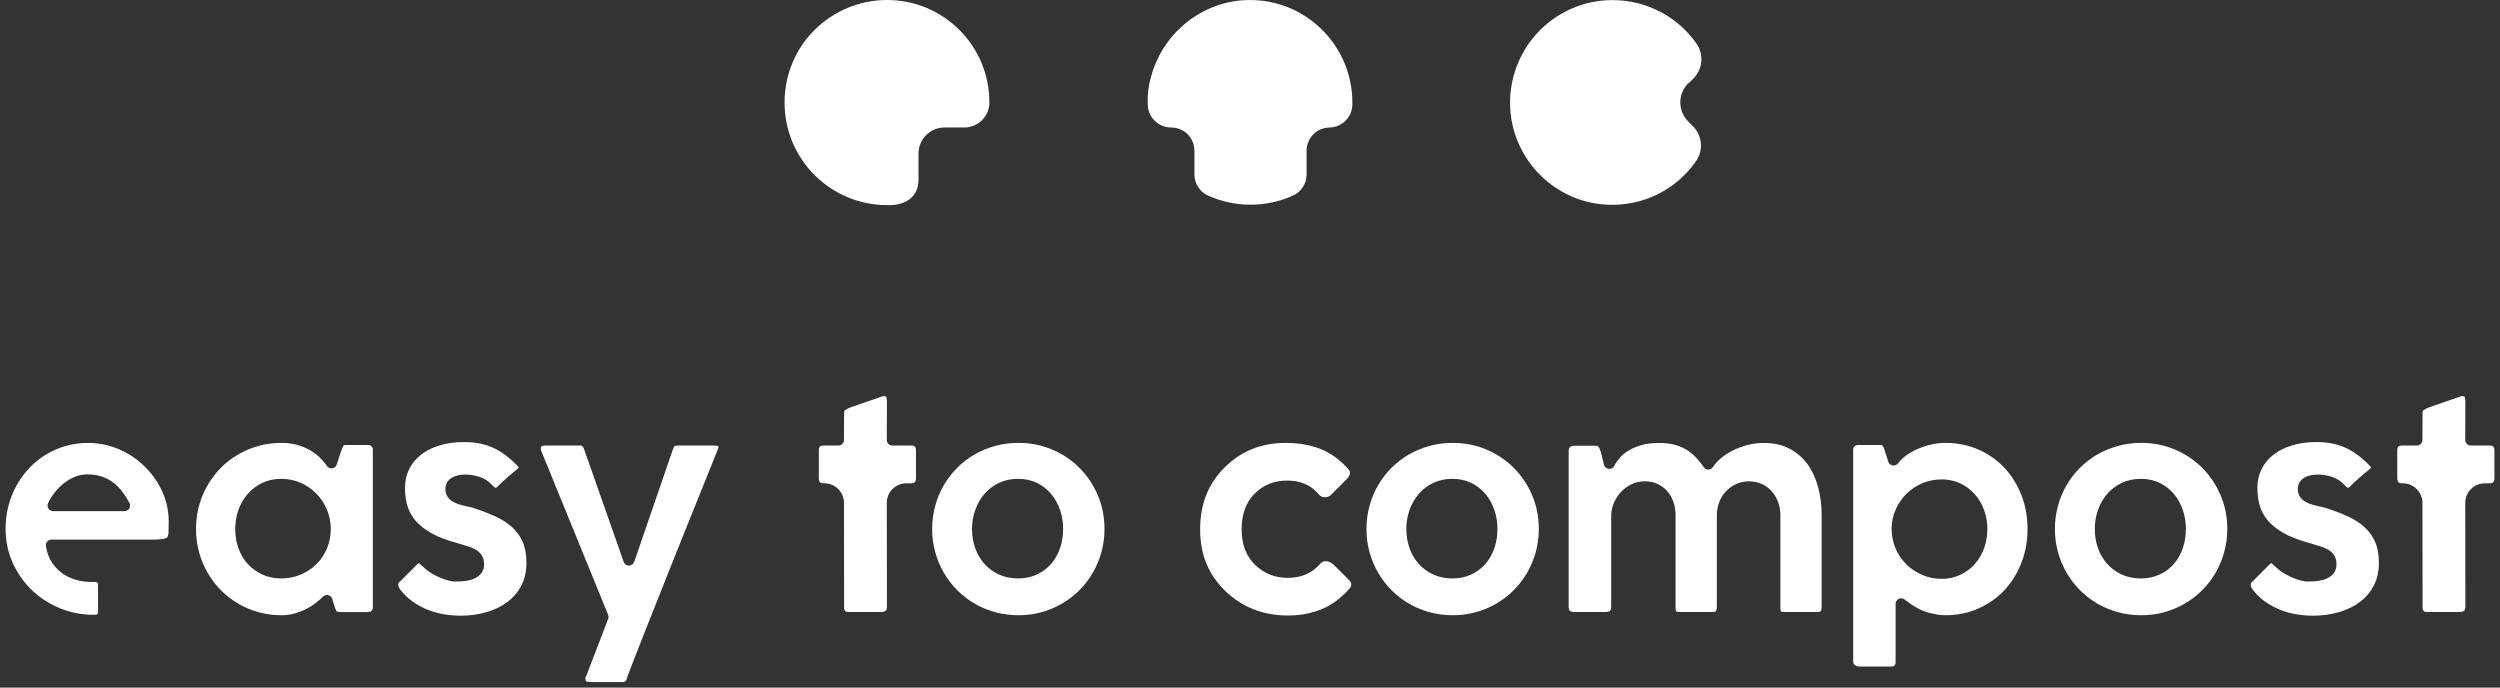
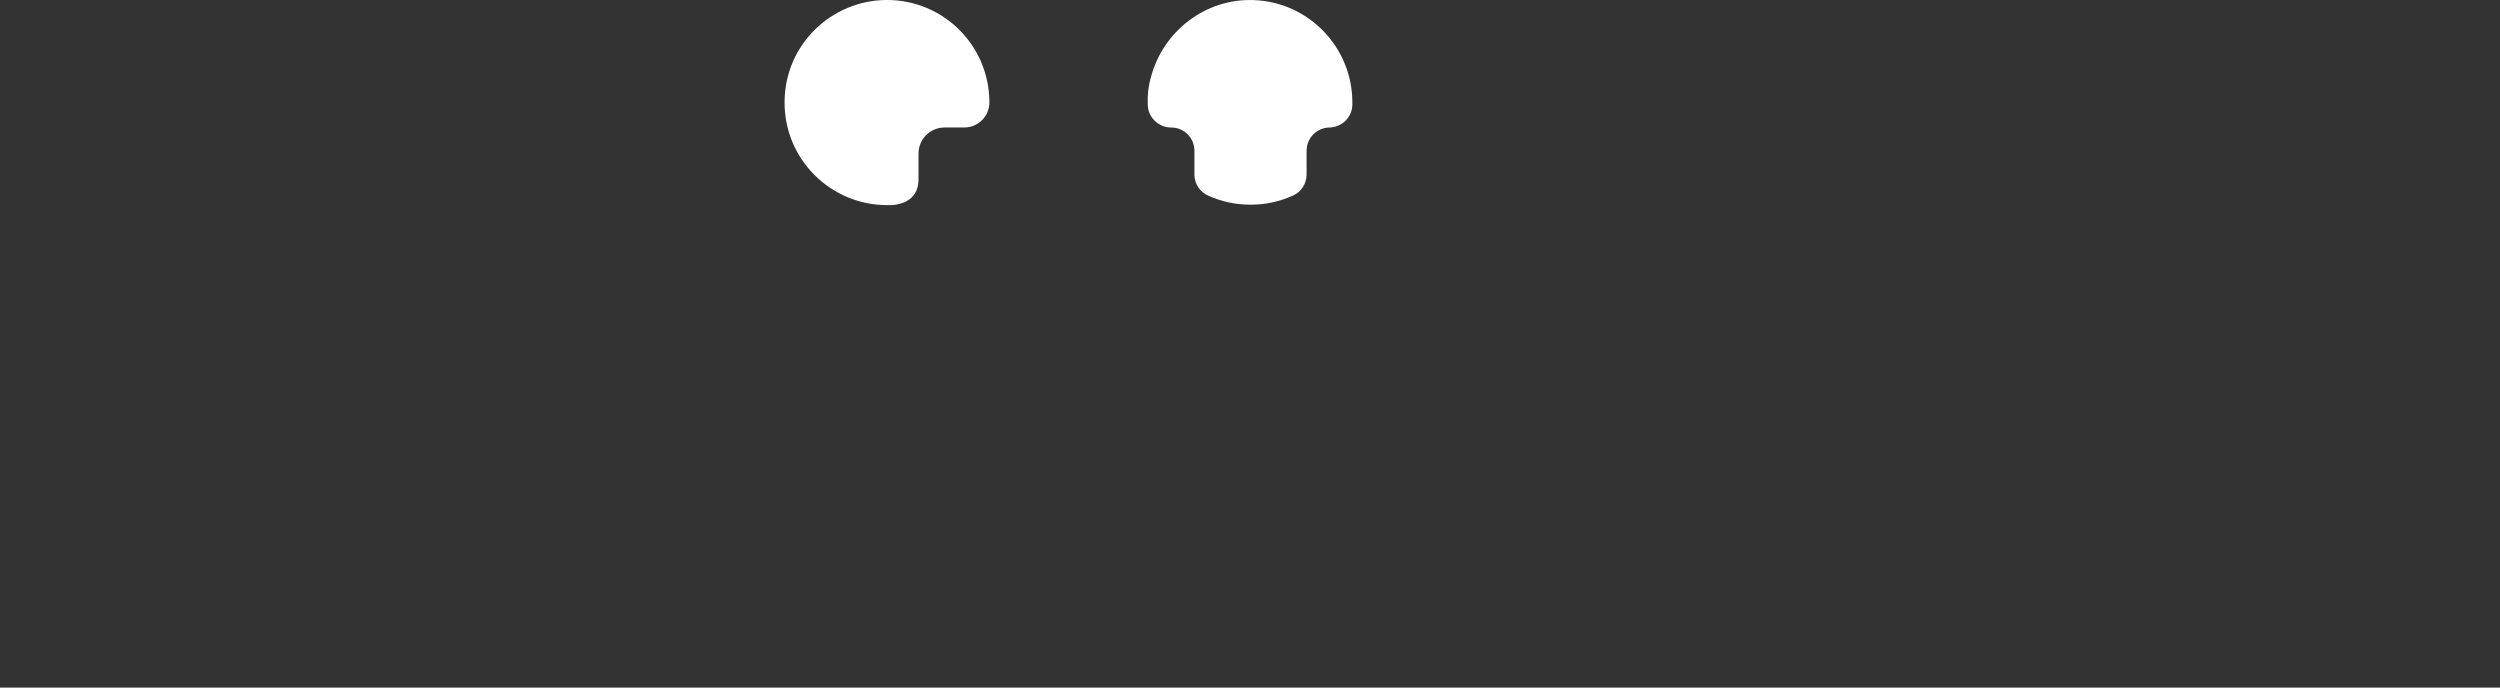
<svg xmlns="http://www.w3.org/2000/svg" id="Calque_2" data-name="Calque 2" viewBox="0 0 1793.93 493.42">
  <rect x="0" y="0" width="1793.93" height="493.42" fill="#333333" stroke="none" />
  <defs>
    <style>      .cls-1 {        isolation: isolate;      }      .cls-2 {        fill: #fff;      }    </style>
  </defs>
  <g id="Calque_2-2" data-name="Calque 2">
    <g>
-       <path class="cls-2" d="M1211.86,59.63l3.22-3.22c6.76-6.76,7.73-17.38,2.25-25.11-13.2-18.99-35.41-31.23-60.2-31.23-42.17,0-75.98,35.41-73.4,78.23,2.25,37.02,32.52,66.96,69.54,68.57,26.4,1.29,49.9-11.27,63.74-31.23,5.47-7.73,4.51-18.35-2.25-25.11l-3.22-3.22c-7.73-7.73-7.73-19.96,0-27.69h.32Z" />
      <path class="cls-2" d="M953.67,91.5h0c9.01,0,16.42-7.08,16.74-16.1v-1.93c0-39.6-31.55-72.11-70.83-73.4-34.45-1.29-65.03,22.21-73.72,55.37-1.93,6.76-2.58,13.2-2.25,19.64,0,9.01,7.73,16.42,16.74,16.42h0c9.34,0,16.74,7.4,16.74,16.74v17.06c0,6.44,3.86,12.56,9.98,15.13,9.34,4.19,19.32,6.44,30.26,6.44s20.93-2.25,30.26-6.44c6.12-2.58,9.98-8.69,9.98-15.13v-17.06c0-9.34,7.4-16.74,16.74-16.74h-.64Z" />
      <g class="cls-1">
-         <path class="cls-2" d="M423.87,489.42c-2.6,0-3.28-.52-3.29-.53-.33-.35-.54-1.24-.54-2.39,0-.19,0-.32.02-.39,0,0,0-.01,0-.02.26-.32.46-.68.61-1.06l15.74-40.92c.37-.95.36-2-.03-2.95l-47.84-117.23c-.9-2.24-.4-3.14-.24-3.44.17-.32,1.2-.78,3.36-.78h24.77c.89,0,1.18.29,1.33.42.62.6,1.08,1.36,1.41,2.3l28.38,80.74c.56,1.6,2.08,2.67,3.77,2.67h.01c1.7,0,3.22-1.09,3.77-2.7l27.78-80.73c.63-1.84,1.19-2.26,1.2-2.26.21-.13.89-.46,2.54-.46h25.77c1.73,0,2.47.26,2.71.37.34.16.43.27.43.27h0s.05.11,0,.41c-.09.7-.27,1.4-.55,2.09-2.05,5.05-4.25,10.5-6.6,16.33l-2.24,5.56c-2.85,7.06-5.8,14.38-8.85,21.97l-1.39,3.45c-2.79,6.94-5.62,13.98-8.49,21.12-3.34,8.33-6.61,16.51-9.79,24.54-3.18,8.02-6.23,15.72-9.17,23.11-2.94,7.39-5.64,14.18-8.08,20.37-2.37,6-4.52,11.49-6.38,16.33-1.92,4.99-3.23,8.45-4.13,10.89-.12.33-.2.68-.23,1.02-.25.51-.55.93-.93,1.28-.32.29-.78.6-1.71.6h-23.17ZM1333.81,478.28c-.23,0-.64-.05-1.26-.27-.57-.2-1.08-.48-1.56-.84-.38-.29-.7-.64-.96-1.09-.1-.18-.24-.48-.24-1.02v-152.33c0-.86.17-1.22.22-1.3.3-.53.67-1.02,1.1-1.46.31-.24.59-.39.85-.45.65-.14,1.28-.21,1.87-.21h15.14c.93,0,1.33.16,1.43.21.26.13.45.28.61.48.31.41.59.91.82,1.47.24.63,1.8,5.48,3.16,9.79.45,1.43,1.66,2.48,3.14,2.74.23.04.45.06.68.06,1.24,0,2.43-.58,3.19-1.59,7.2-9.53,22.79-14.67,33.81-14.67,8.56,0,16.54,1.59,23.72,4.73,7.19,3.15,13.47,7.53,18.65,13.02,5.2,5.51,9.33,12.1,12.28,19.58,2.94,7.48,4.44,15.71,4.44,24.46s-1.49,16.9-4.44,24.42c-2.94,7.51-7.07,14.11-12.27,19.62-5.19,5.5-11.47,9.9-18.66,13.08-7.17,3.17-15.14,4.77-23.7,4.77-3.99,0-7.37-.77-10.34-1.45-6.17-1.41-11.61-4.27-18.79-9.85-.72-.56-1.58-.84-2.46-.84-.6,0-1.2.13-1.76.41-1.37.67-2.24,2.07-2.24,3.59v41.74c0,1.37-.48,2.09-.84,2.51-.5.59-1.68.71-2.58.71h-22.96ZM1393.18,344c-4.72,0-9.27.9-13.52,2.66-4.21,1.75-7.96,4.18-11.15,7.21-3.18,3.02-5.79,6.64-7.76,10.74-1.99,4.13-3.12,8.6-3.35,13.27,0,.07,0,.13,0,.2v1.5c0,4.95.95,9.66,2.84,14.02,1.87,4.33,4.45,8.15,7.68,11.34,3.22,3.18,7.04,5.74,11.36,7.6,4.36,1.88,9.04,2.83,13.92,2.83s9.38-.97,13.44-2.89c4-1.88,7.5-4.48,10.4-7.72,2.88-3.22,5.13-7.05,6.7-11.39,1.56-4.29,2.34-8.93,2.34-13.8s-.79-9.29-2.35-13.56c-1.57-4.29-3.81-8.12-6.67-11.35-2.9-3.27-6.4-5.9-10.42-7.79-4.07-1.92-8.59-2.89-13.44-2.89ZM1659.36,441.78c-3.9,0-7.92-.35-11.96-1.05-3.99-.69-7.9-1.81-11.6-3.32-3.7-1.51-7.27-3.48-10.63-5.87-3.26-2.33-6.21-5.21-8.77-8.55-.5-.64-.84-1.23-1.06-1.87-.2-.56-.29-1.08-.27-1.59.02-.49.1-.9.27-1.28.03-.08.13-.29.5-.57.15-.11.29-.24.42-.37l12.79-12.79c.28-.23.49-.36.63-.43.44.23,1.36.83,2.93,2.35,1.98,1.99,4.23,3.73,6.62,5.13,2.25,1.33,4.48,2.43,6.61,3.28,2.11.84,4.03,1.45,5.7,1.84,1.86.42,3.03.6,3.9.6,1.32,0,2.98-.05,5.06-.15,2.27-.12,4.46-.47,6.54-1.04,2.38-.66,4.47-1.77,6.22-3.3,1.52-1.32,3.33-3.75,3.33-7.83,0-2.67-.6-4.91-1.77-6.68-1.09-1.64-2.65-3.02-4.62-4.1-1.65-.91-3.66-1.71-5.95-2.38-2.09-.62-4.38-1.32-6.8-2.08-.06-.02-.12-.04-.17-.05-7.64-2.04-13.99-4.5-18.89-7.32-4.77-2.75-8.57-5.83-11.29-9.15-2.68-3.26-4.56-6.8-5.61-10.53-1.1-3.9-1.65-8.09-1.65-12.46,0-4.91.98-9.42,2.91-13.4,1.93-3.98,4.73-7.44,8.32-10.3,3.67-2.92,8.16-5.22,13.34-6.83,5.27-1.64,11.24-2.48,17.77-2.48,3.94,0,7.67.33,11.08.98,3.36.64,6.6,1.66,9.64,3.03,3.07,1.38,6.1,3.19,9.02,5.37,2.95,2.2,5.94,4.87,8.89,7.94.37.45.57.79.66,1-.12.17-.36.43-.77.8-2.56,2.1-5.08,4.23-7.52,6.36-2.4,2.09-4.89,4.43-7.42,6.96-.35.27-.54.31-.54.31-.11.02-.19.03-.26.03-.06,0-.11,0-.17-.02-.3-.08-.59-.22-.88-.43-.35-.24-.66-.54-.96-.92-.05-.06-.1-.12-.15-.17-2.83-3.15-6.14-5.31-9.85-6.42-3.36-1.01-6.58-1.52-9.57-1.52-3.98,0-7.29.76-9.84,2.25-3.24,1.9-4.9,5.06-4.68,8.9.22,2.89,1.39,5.26,3.4,6.92,1.52,1.26,3.38,2.29,5.53,3.05,1.87.66,3.88,1.2,5.99,1.61,1.74.34,3.38.72,4.85,1.15,5.82,1.88,11.23,3.94,16.07,6.14,4.62,2.1,8.66,4.69,12.01,7.71,3.24,2.92,5.79,6.46,7.59,10.53,1.8,4.08,2.72,9.2,2.72,15.23s-1.19,11.32-3.53,15.95c-2.36,4.65-5.64,8.61-9.75,11.77-4.21,3.23-9.28,5.74-15.1,7.46-5.93,1.76-12.42,2.65-19.27,2.65ZM330.11,441.78c-3.9,0-7.92-.35-11.96-1.05-3.99-.69-7.9-1.81-11.6-3.32-3.7-1.51-7.27-3.48-10.63-5.87-3.26-2.33-6.21-5.21-8.77-8.55-.5-.64-.84-1.23-1.06-1.87-.2-.56-.29-1.08-.27-1.59.02-.49.1-.9.27-1.28.03-.08.13-.29.5-.57.15-.11.29-.24.42-.37l12.79-12.79c.28-.23.49-.36.63-.43.44.23,1.36.83,2.93,2.35,1.98,1.99,4.23,3.73,6.62,5.13,2.26,1.33,4.48,2.43,6.61,3.28,2.11.84,4.03,1.46,5.7,1.84,1.86.42,3.03.6,3.9.6,1.32,0,2.98-.05,5.07-.15,2.27-.12,4.46-.47,6.54-1.04,2.38-.66,4.47-1.77,6.22-3.3,1.52-1.32,3.33-3.75,3.33-7.83,0-2.67-.6-4.91-1.77-6.68-1.09-1.64-2.65-3.02-4.62-4.1-1.66-.91-3.66-1.71-5.95-2.38-2.1-.62-4.39-1.32-6.8-2.08-.06-.02-.12-.04-.18-.05-7.64-2.04-14-4.5-18.89-7.32-4.77-2.75-8.57-5.83-11.29-9.15-2.68-3.26-4.56-6.8-5.61-10.53-1.1-3.9-1.65-8.09-1.65-12.46,0-4.91.98-9.42,2.91-13.4,1.93-3.98,4.73-7.44,8.32-10.3,3.67-2.92,8.16-5.22,13.34-6.83,5.27-1.64,11.24-2.48,17.77-2.48,3.94,0,7.67.33,11.08.98,3.36.64,6.6,1.66,9.64,3.03,3.06,1.38,6.1,3.19,9.02,5.37,2.95,2.2,5.94,4.87,8.89,7.94.37.45.57.79.66,1-.12.17-.36.43-.77.8-2.56,2.1-5.09,4.24-7.52,6.36-2.4,2.09-4.89,4.43-7.42,6.96-.35.27-.54.31-.54.31-.11.02-.19.03-.26.03-.06,0-.11,0-.17-.02-.3-.08-.59-.22-.88-.43-.35-.24-.66-.54-.97-.92-.05-.06-.1-.12-.15-.17-2.83-3.15-6.14-5.31-9.85-6.42-3.36-1.01-6.58-1.52-9.57-1.52-3.98,0-7.29.76-9.84,2.25-3.24,1.9-4.9,5.06-4.68,8.9.22,2.89,1.4,5.26,3.4,6.92,1.52,1.26,3.38,2.29,5.53,3.05,1.87.66,3.88,1.2,5.99,1.61,1.74.34,3.38.72,4.85,1.15,5.82,1.88,11.23,3.94,16.07,6.14,4.62,2.1,8.66,4.69,12.01,7.71,3.24,2.92,5.79,6.46,7.59,10.53,1.8,4.08,2.71,9.2,2.71,15.23s-1.19,11.32-3.53,15.95c-2.36,4.65-5.64,8.61-9.75,11.77-4.21,3.23-9.29,5.74-15.1,7.46-5.93,1.76-12.42,2.65-19.27,2.65ZM923.98,441.67c-17.53,0-32.55-5.9-44.64-17.52-12.22-11.75-18.16-26.24-18.16-44.28s5.79-32.81,17.7-44.57c11.93-11.77,26.27-17.49,43.86-17.49,15.17,0,27.71,3.91,37.27,11.62,2.99,2.41,5.68,5.03,8.01,7.78,2.11,2.5-.9,5.86-1.87,6.83l-10.98,10.98c-1.17,1.17-2.73,1.82-4.38,1.82-1.75,0-3.32-.72-4.42-2.03-1.13-1.35-2.41-2.62-3.8-3.79-4.89-4.11-11.31-6.19-19.09-6.19-9.25,0-17.07,3.18-23.24,9.45-6.16,6.25-9.28,14.86-9.28,25.58s3.22,19.11,9.57,25.37c6.34,6.24,14.23,9.41,23.45,9.41,7.75,0,14.28-2.11,19.41-6.27,1.5-1.22,2.87-2.54,4.08-3.93,1-1.15,2.34-1.75,3.87-1.75,2.03,0,4.2,1.05,6.11,2.96l10.92,10.92c1.48,1.48,1.64,3.83.35,5.34-2.36,2.77-5.08,5.43-8.11,7.9-9.64,7.87-21.97,11.86-36.63,11.86ZM1536.53,441.48c-5.76,0-11.37-.73-16.65-2.17-5.28-1.44-10.27-3.51-14.83-6.17-4.55-2.65-8.75-5.88-12.47-9.6-3.72-3.71-6.95-7.91-9.6-12.47-2.65-4.56-4.75-9.55-6.22-14.85-1.47-5.27-2.21-10.87-2.21-16.63s.74-11.38,2.21-16.68c1.47-5.33,3.56-10.32,6.21-14.84,2.65-4.53,5.89-8.71,9.61-12.43s7.9-6.92,12.45-9.54c4.56-2.62,9.56-4.68,14.85-6.13,5.27-1.44,10.87-2.17,16.65-2.17,8.51,0,16.61,1.6,24.07,4.75,7.49,3.17,14.08,7.57,19.59,13.08,5.53,5.53,9.97,12.13,13.2,19.62,3.21,7.45,4.84,15.64,4.84,24.34,0,5.75-.74,11.35-2.21,16.63-1.47,5.28-3.56,10.28-6.22,14.85-2.66,4.57-5.89,8.76-9.6,12.47-3.72,3.72-7.91,6.95-12.47,9.6-4.56,2.66-9.52,4.73-14.74,6.17-5.21,1.43-10.75,2.16-16.44,2.16ZM1536.23,343.6c-5.05,0-9.7.99-13.8,2.94-4.07,1.94-7.59,4.63-10.45,7.99-2.82,3.31-5.02,7.17-6.54,11.49-1.52,4.29-2.28,8.86-2.28,13.57s.77,9.47,2.29,13.73c1.54,4.31,3.76,8.11,6.6,11.3,2.87,3.21,6.38,5.79,10.44,7.64,4.09,1.87,8.71,2.82,13.75,2.82s9.45-.95,13.48-2.83c4-1.86,7.44-4.44,10.25-7.67,2.77-3.19,4.92-7,6.39-11.32,1.44-4.24,2.17-8.84,2.17-13.67s-.73-9.24-2.16-13.51c-1.46-4.32-3.58-8.19-6.33-11.51-2.8-3.37-6.25-6.07-10.26-8.02-4.05-1.96-8.6-2.96-13.53-2.96ZM1042.51,441.48c-5.76,0-11.37-.73-16.65-2.17-5.28-1.44-10.27-3.51-14.83-6.17-4.55-2.65-8.75-5.88-12.47-9.6-3.72-3.71-6.95-7.91-9.6-12.47-2.65-4.56-4.75-9.55-6.22-14.85-1.47-5.27-2.21-10.87-2.21-16.63s.74-11.38,2.21-16.68c1.47-5.33,3.56-10.32,6.21-14.84,2.65-4.53,5.89-8.71,9.61-12.43,3.71-3.71,7.9-6.92,12.45-9.54,4.56-2.62,9.56-4.68,14.85-6.13,5.27-1.44,10.87-2.17,16.65-2.17,8.51,0,16.61,1.6,24.07,4.75,7.48,3.17,14.08,7.57,19.59,13.08,5.53,5.53,9.97,12.13,13.2,19.62,3.21,7.45,4.84,15.64,4.84,24.34,0,5.75-.74,11.35-2.21,16.63-1.47,5.29-3.56,10.28-6.22,14.85-2.66,4.57-5.89,8.76-9.6,12.47-3.72,3.72-7.91,6.95-12.47,9.6-4.56,2.66-9.52,4.73-14.74,6.17-5.22,1.43-10.75,2.16-16.44,2.16ZM1042.21,343.6c-5.05,0-9.7.99-13.8,2.94-4.07,1.94-7.59,4.63-10.45,7.99-2.82,3.31-5.02,7.18-6.54,11.49-1.52,4.29-2.28,8.85-2.28,13.57s.77,9.47,2.29,13.73c1.54,4.31,3.76,8.11,6.6,11.3,2.87,3.21,6.39,5.79,10.44,7.64,4.09,1.87,8.71,2.82,13.75,2.82s9.45-.95,13.48-2.83c4-1.86,7.45-4.44,10.25-7.67,2.77-3.19,4.92-7,6.39-11.32,1.44-4.24,2.17-8.84,2.17-13.67s-.73-9.24-2.16-13.51c-1.45-4.32-3.58-8.19-6.33-11.51-2.8-3.37-6.25-6.07-10.26-8.02-4.05-1.96-8.6-2.96-13.53-2.96ZM730.86,441.48c-5.76,0-11.37-.73-16.65-2.17-5.28-1.44-10.27-3.51-14.83-6.17-4.55-2.65-8.75-5.88-12.47-9.6-3.72-3.71-6.95-7.91-9.6-12.47-2.65-4.56-4.75-9.55-6.22-14.85-1.47-5.27-2.21-10.87-2.21-16.63s.74-11.38,2.21-16.68c1.47-5.33,3.56-10.32,6.21-14.84,2.65-4.53,5.89-8.71,9.61-12.43,3.71-3.71,7.9-6.92,12.45-9.54,4.56-2.62,9.56-4.68,14.85-6.13,5.27-1.44,10.87-2.17,16.65-2.17,8.51,0,16.61,1.6,24.07,4.75,7.48,3.17,14.08,7.57,19.59,13.08,5.52,5.53,9.97,12.12,13.2,19.62,3.21,7.45,4.84,15.64,4.84,24.34,0,5.75-.74,11.35-2.21,16.63-1.47,5.29-3.57,10.28-6.22,14.85-2.66,4.57-5.89,8.76-9.6,12.47-3.72,3.72-7.91,6.95-12.47,9.6-4.56,2.66-9.52,4.73-14.74,6.17-5.22,1.43-10.75,2.16-16.44,2.16ZM730.56,343.6c-5.05,0-9.7.99-13.8,2.94-4.07,1.94-7.59,4.63-10.45,7.99-2.82,3.31-5.02,7.17-6.54,11.49-1.52,4.29-2.28,8.86-2.28,13.57s.77,9.47,2.29,13.73c1.54,4.31,3.76,8.11,6.6,11.3,2.87,3.21,6.38,5.79,10.44,7.64,4.09,1.87,8.71,2.82,13.75,2.82s9.45-.95,13.48-2.83c4-1.86,7.45-4.44,10.25-7.67,2.77-3.19,4.92-7,6.39-11.32,1.44-4.24,2.17-8.84,2.17-13.67s-.73-9.24-2.16-13.51c-1.45-4.32-3.58-8.19-6.33-11.51-2.8-3.37-6.25-6.07-10.26-8.02-4.05-1.96-8.6-2.96-13.53-2.96ZM202.05,441.48c-5.69,0-11.22-.73-16.44-2.16-5.22-1.44-10.16-3.51-14.68-6.16-4.52-2.65-8.68-5.88-12.37-9.6-3.69-3.72-6.9-7.91-9.56-12.48-2.65-4.55-4.72-9.54-6.17-14.83-1.44-5.27-2.16-10.88-2.16-16.65,0-8.7,1.61-16.9,4.79-24.35,3.2-7.49,7.6-14.08,13.1-19.61,5.48-5.52,12.04-9.92,19.49-13.08,7.42-3.15,15.5-4.74,24.01-4.74,3.79,0,7.34.43,10.57,1.27,3.25.85,6.25,2.01,8.94,3.46,2.66,1.43,5.1,3.17,7.24,5.17,2.19,2.04,4.13,4.27,5.75,6.62.75,1.09,1.99,1.73,3.29,1.73.2,0,.39-.01.59-.04,1.51-.22,2.76-1.29,3.22-2.74l2.86-8.99c.64-1.58,1.16-2.88,1.58-3.87.23-.56.42-.84.5-.96.26-.05.89-.14,2.18-.14h14.94c.32,0,.9.04,1.83.22.22.04.38.13.55.31.11.11.23.22.36.32.4.31.66.62.8.93.19.43.28.98.28,1.63v113.02c0,.64-.11,1.24-.33,1.81-.1.25-.21.4-.44.54-.24.15-.46.33-.67.54-.18.18-.34.27-.57.31-.92.18-1.5.22-1.82.22h-19.76c-1.2,0-1.71-.18-1.84-.23-.34-.14-.47-.28-.55-.37-.27-.34-.52-.8-.74-1.38-.35-.91-.71-1.9-1.08-2.96l-1.27-4.4c-.39-1.36-1.48-2.41-2.85-2.76-.33-.08-.66-.13-1-.13-1.05,0-2.07.41-2.83,1.17-1.66,1.66-3.59,3.32-5.74,4.94-2.11,1.59-4.46,3.03-6.99,4.27-2.52,1.24-5.27,2.26-8.17,3.03-2.83.75-5.81,1.12-8.86,1.12ZM201.75,343.6c-4.92,0-9.5.99-13.6,2.94-4.07,1.94-7.59,4.62-10.48,7.97-2.86,3.31-5.08,7.18-6.61,11.51-1.52,4.29-2.28,8.86-2.28,13.57s.77,9.47,2.29,13.73c1.54,4.32,3.78,8.13,6.67,11.32,2.9,3.2,6.42,5.77,10.47,7.62,4.09,1.87,8.65,2.82,13.55,2.82s9.72-.93,14.05-2.78c4.28-1.82,8.08-4.35,11.27-7.5,3.21-3.17,5.75-6.97,7.55-11.28,1.8-4.32,2.72-9.01,2.72-13.93s-.91-9.41-2.71-13.76c-1.79-4.32-4.31-8.18-7.48-11.48-3.19-3.3-6.99-5.94-11.29-7.85-4.35-1.92-9.09-2.9-14.11-2.9ZM65.47,441.16c-7.85-.23-15.4-1.8-22.43-4.69-7.65-3.14-14.45-7.53-20.21-13.07-5.75-5.53-10.38-12.15-13.77-19.67-3.36-7.47-5.06-15.72-5.06-24.53,0-5.52.68-10.93,2.03-16.09,1.35-5.17,3.28-10.08,5.75-14.58,2.47-4.5,5.51-8.7,9.04-12.48,3.51-3.76,7.5-7.02,11.86-9.7,4.36-2.68,9.16-4.79,14.27-6.29,5.09-1.49,10.55-2.25,16.23-2.25,5.16,0,10.22.69,15.06,2.05,4.85,1.37,9.48,3.33,13.76,5.82,4.26,2.49,8.23,5.52,11.8,9.03,3.56,3.5,6.66,7.38,9.23,11.53,2.54,4.13,4.54,8.6,5.94,13.28,1.39,4.65,2.09,9.52,2.09,14.45,0,3.4-.05,6.2-.15,8.34-.06,1.39-.34,2.47-.81,3.12-.33.46-1.15.87-2.3,1.13-1.29.3-3.85.65-8.69.65H36.9c-1.17,0-2.28.51-3.04,1.4-.76.89-1.09,2.06-.91,3.22.76,4.88,2.36,9.06,4.75,12.43,2.33,3.28,5.08,5.95,8.18,7.93,3.03,1.93,6.3,3.34,9.73,4.17,3.3.81,6.49,1.22,9.47,1.22h3.56c.93.01,1.69.77,1.69,1.7l.05,20.16c0,.61-.31,1.01-.49,1.2-.19.19-.59.5-1.2.5h-3.23ZM62.48,340.4c-3.13,0-6.21.63-9.14,1.88-2.77,1.18-5.4,2.77-7.82,4.73-2.38,1.94-4.53,4.15-6.41,6.58-1.88,2.43-3.43,4.94-4.61,7.46-.58,1.24-.49,2.69.24,3.85.73,1.16,2.01,1.86,3.38,1.86h51.25c1.41,0,2.71-.74,3.44-1.95.72-1.21.75-2.71.08-3.95-1.51-2.78-3.15-5.38-4.88-7.7-1.83-2.47-3.97-4.69-6.34-6.57-2.45-1.94-5.27-3.48-8.4-4.56-3.12-1.08-6.75-1.62-10.78-1.62ZM1742.09,439.17c-2.96,0-3.72-.77-3.72-3.72l-.09-74.58c0-7.75-6.32-14.06-14.08-14.06h-.27c-2.62,0-3.72-.57-3.72-4.12v-19.36c0-2.88.77-3.62,3.72-3.62h10.33c2.2,0,3.99-1.78,4-3.98l.1-19.76c0-1.14.32-1.38.47-1.49.72-.54,2.14-1.4,4.84-2.39l22.35-7.78h.84c1,0,1.43.17,1.54.23.44.79.67,2.04.67,3.59l-.1,27.56c0,1.06.42,2.08,1.17,2.84s1.77,1.18,2.83,1.18h13.74c1.44,0,2.1.46,2.46.81.63.6.76,1.86.76,2.81v19.36c0,1.61-.29,2.81-.8,3.3-.39.38-1.02.82-2.42.82h-3.65c-3.76,0-7.3,1.47-9.96,4.13-2.66,2.66-4.12,6.2-4.12,9.96l.09,74.55c0,2.01-.65,2.58-.86,2.77-.71.63-1.87.95-3.46.95h-22.66ZM1281.07,439.17c-2.02,0-2.9-.29-3.18-.41-.11-.25-.34-1.01-.34-2.72v-66.29c0-3.33-.54-6.49-1.6-9.39-1.07-2.93-2.58-5.53-4.5-7.73-1.98-2.27-4.42-4.06-7.24-5.33-2.82-1.26-5.95-1.91-9.31-1.91-3.08,0-6.06.62-8.83,1.84-2.73,1.21-5.17,2.9-7.26,5.02-2.09,2.13-3.77,4.71-5,7.69-1.23,2.98-1.86,6.28-1.86,9.8v65.69c0,1.49-.26,2.65-.71,3.18-.28.34-1.11.54-2.21.54h-23.17c-2.02,0-2.9-.29-3.18-.41-.11-.26-.35-1.02-.35-2.72v-66.29c0-3.29-.49-6.42-1.46-9.3-1-2.95-2.46-5.57-4.36-7.79-1.94-2.27-4.32-4.07-7.08-5.35-2.77-1.28-5.88-1.92-9.25-1.92-2.93,0-5.83.59-8.62,1.77-2.76,1.16-5.26,2.81-7.45,4.92-2.15,2.07-3.97,4.58-5.41,7.46-1.47,2.94-2.34,6.22-2.57,9.75,0,.09,0,.18,0,.26v66.19c0,.65-.13,1.3-.39,1.99-.17.44-.34.62-.44.69-.58.35-1,.5-1.26.57-.43.11-.99.17-1.64.17h-22.66c-1.59,0-2.8-.29-3.25-.79-.22-.25-.88-.97-.88-2.94v-112.14c0-.61.12-1.13.39-1.63.22-.42.5-.72.88-.94.28-.17.53-.36.75-.58.05-.02.11-.03.16-.04.71-.15,1.36-.22,1.96-.22h15.14c.56,0,1.02.08,1.33.23.36.18.65.41.89.71.34.42.61.89.83,1.44.32.82.63,1.67.92,2.54l2.06,8.62c.39,1.64,1.78,2.86,3.46,3.05.15.02.29.02.44.02,1.52,0,2.92-.86,3.6-2.25.85-1.76,2.12-3.63,3.76-5.56,1.59-1.87,3.68-3.62,6.2-5.2,2.54-1.59,5.67-2.94,9.28-4,3.6-1.06,7.92-1.59,12.86-1.59,3.86,0,7.41.38,10.55,1.14,3.05.74,5.86,1.84,8.37,3.28,2.52,1.45,4.85,3.25,6.92,5.34,2.16,2.18,4.23,4.73,6.15,7.58.75,1.1,1.99,1.76,3.31,1.76.03,0,.06,0,.09,0,1.36-.03,2.61-.75,3.32-1.91,1.06-1.73,2.73-3.62,4.94-5.62,2.26-2.04,5.01-3.94,8.19-5.64,3.2-1.72,6.84-3.16,10.82-4.27,3.91-1.1,8.13-1.66,12.56-1.66,6.94,0,13.04,1.33,18.12,3.96,5.11,2.64,9.42,6.29,12.82,10.84,3.46,4.65,6.09,10.18,7.82,16.44,1.77,6.4,2.66,13.34,2.66,20.63v65.69c0,1.49-.26,2.65-.71,3.18-.29.34-1.11.54-2.21.54h-23.17ZM609.43,439.17c-2.96,0-3.72-.77-3.72-3.72l-.09-74.58c0-7.75-6.32-14.06-14.08-14.06h-.26c-2.62,0-3.72-.57-3.72-4.12v-19.36c0-2.88.77-3.62,3.72-3.62h10.33c2.2,0,3.99-1.78,4-3.98l.1-19.76c0-1.14.32-1.38.47-1.49.72-.54,2.14-1.4,4.84-2.39l22.35-7.78h.84c1,0,1.43.17,1.54.23.44.79.67,2.04.67,3.59l-.1,27.56c0,1.06.42,2.08,1.17,2.84s1.77,1.18,2.83,1.18h13.74c1.44,0,2.1.46,2.46.81.63.6.76,1.86.76,2.81v19.36c0,1.61-.29,2.81-.8,3.3-.39.38-1.02.82-2.42.82h-3.65c-3.76,0-7.3,1.47-9.96,4.13-2.66,2.66-4.12,6.2-4.12,9.97l.09,74.55c0,2.01-.65,2.58-.86,2.77-.71.63-1.87.95-3.46.95h-22.66Z" />
-       </g>
+         </g>
      <path class="cls-2" d="M677.44,91.48h14.49c9.98,0,18.03-8.05,18.03-18.03h0C709.96,32.9,677.16-.05,636.47,0,597,0,562.98,31.73,562.98,73.59c-.04,40.67,32.96,73.59,73.58,73.59,0,0,22.54,1.95,22.54-18.67v-18.35c0-10.3,8.37-18.67,18.67-18.67h-.32Z" />
    </g>
  </g>
</svg>